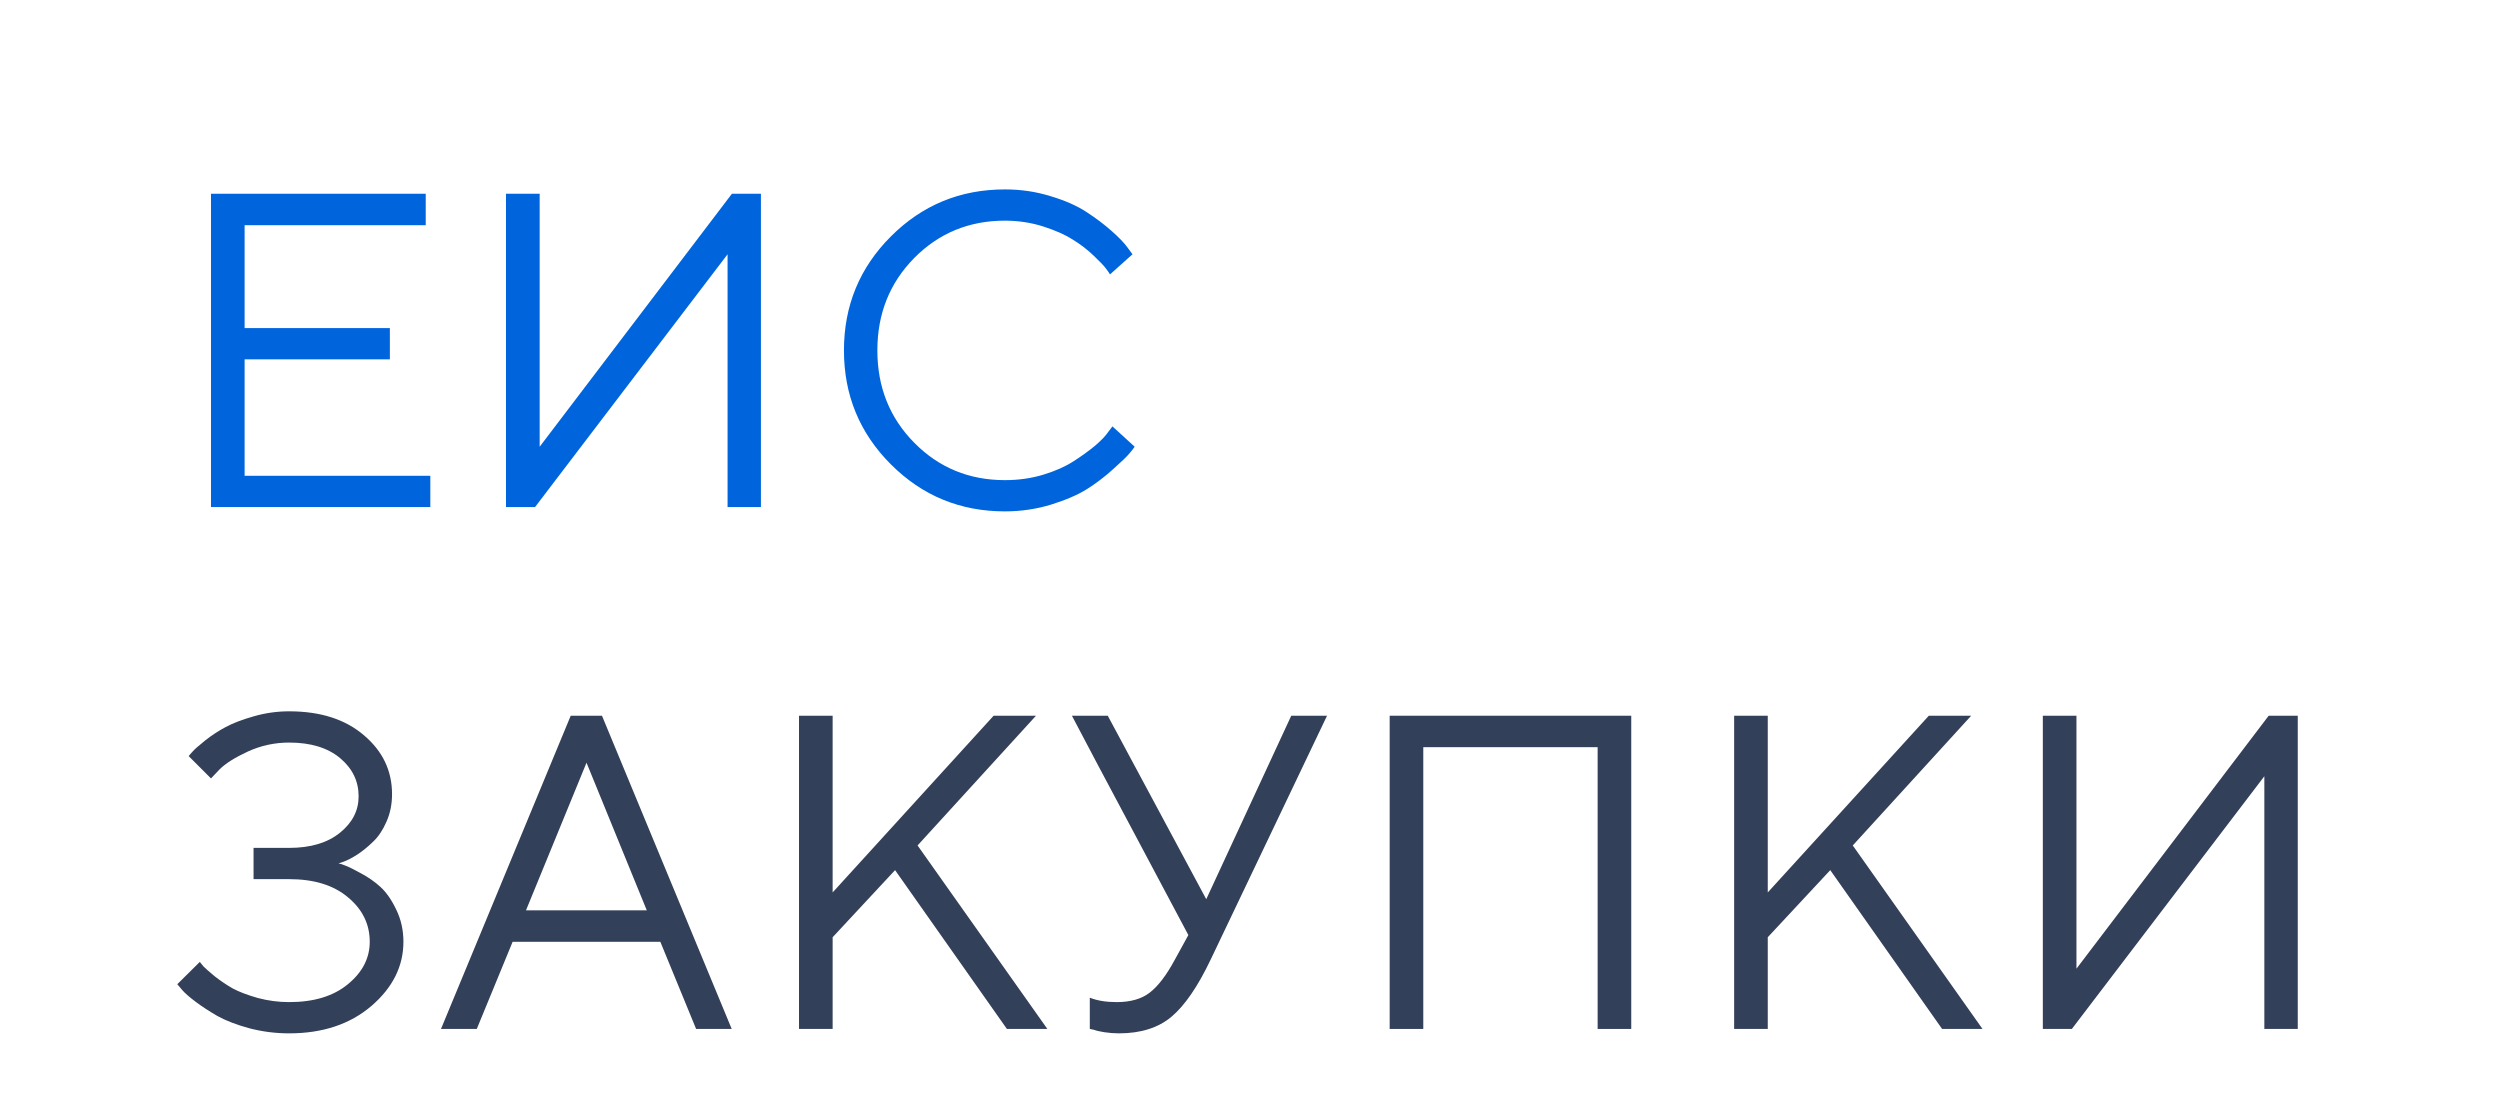
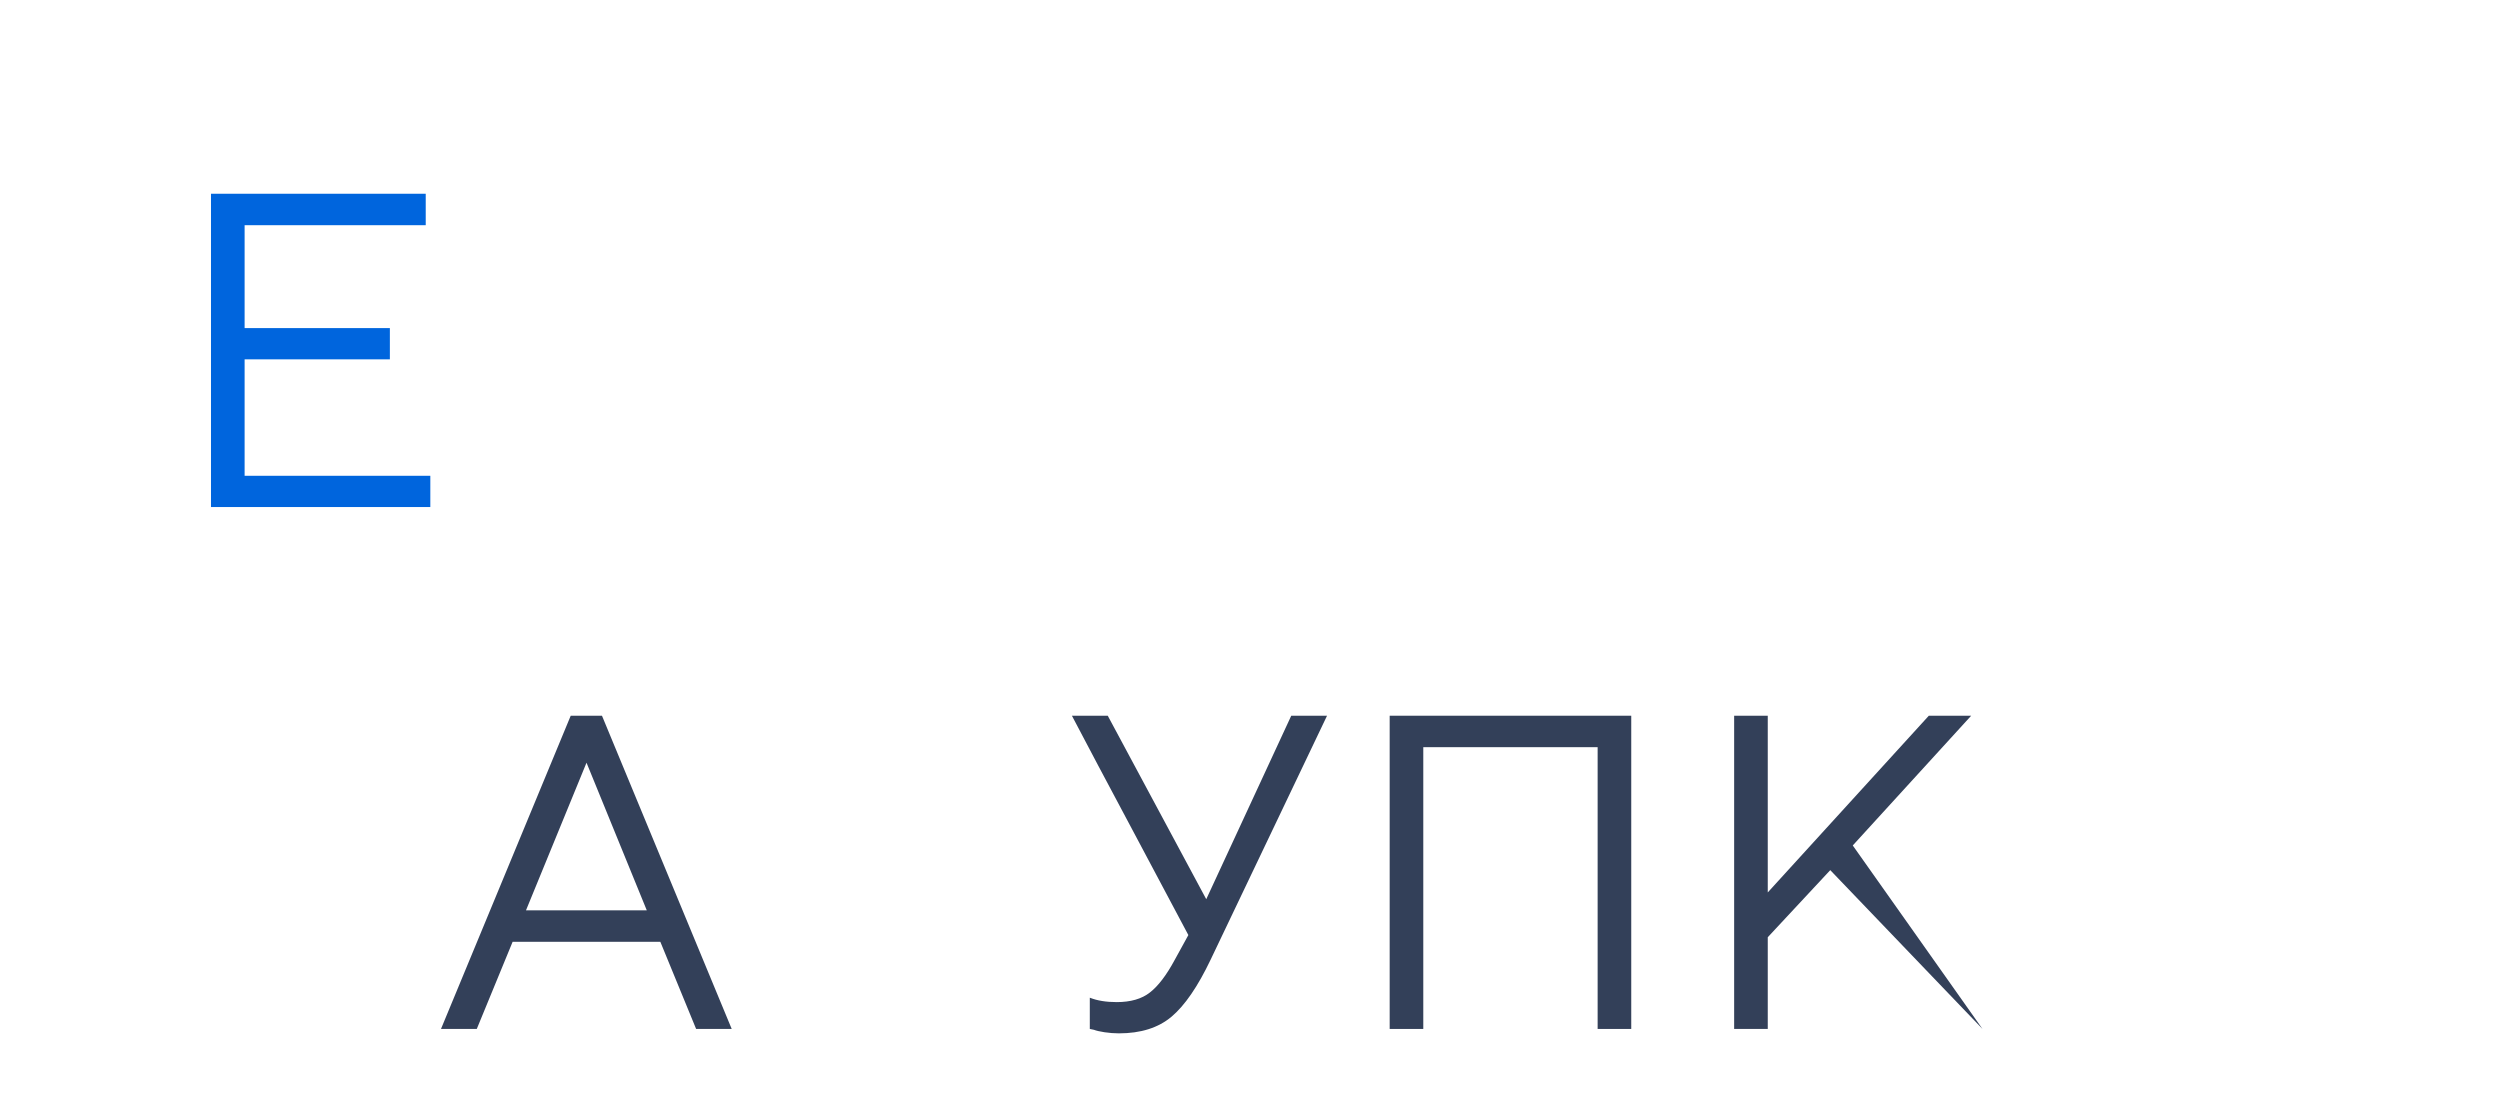
<svg xmlns="http://www.w3.org/2000/svg" width="38" height="17" viewBox="0 0 38 17" fill="none">
  <path d="M3.718 7.232H6.541V7.707H3.207V2.945H6.471V3.423H3.718V4.987H5.926V5.462H3.718V7.232Z" fill="#0065DD" />
-   <path d="M11.566 7.707H11.059V3.865L8.133 7.707H7.691V2.945H8.203V6.79L11.125 2.945H11.566V7.707Z" fill="#0065DD" />
-   <path d="M13.542 7.059C13.066 6.583 12.828 6.006 12.828 5.326C12.828 4.646 13.066 4.069 13.542 3.593C14.018 3.117 14.595 2.879 15.275 2.879C15.516 2.879 15.748 2.913 15.969 2.982C16.19 3.048 16.373 3.129 16.517 3.224C16.663 3.319 16.79 3.416 16.899 3.513C17.009 3.61 17.089 3.693 17.138 3.762L17.214 3.865L16.872 4.171C16.859 4.148 16.839 4.12 16.812 4.084C16.786 4.047 16.724 3.981 16.626 3.888C16.529 3.795 16.423 3.713 16.308 3.643C16.195 3.57 16.045 3.503 15.859 3.443C15.674 3.384 15.479 3.354 15.275 3.354C14.731 3.354 14.271 3.543 13.897 3.921C13.523 4.3 13.336 4.768 13.336 5.326C13.336 5.884 13.523 6.352 13.897 6.73C14.271 7.109 14.731 7.298 15.275 7.298C15.479 7.298 15.674 7.271 15.859 7.215C16.045 7.158 16.199 7.089 16.321 7.009C16.445 6.93 16.553 6.851 16.646 6.774C16.739 6.694 16.806 6.624 16.846 6.564L16.909 6.481L17.247 6.79C17.23 6.817 17.202 6.852 17.164 6.896C17.129 6.939 17.048 7.016 16.922 7.129C16.798 7.242 16.666 7.343 16.527 7.431C16.387 7.52 16.204 7.599 15.976 7.67C15.75 7.739 15.516 7.773 15.275 7.773C14.595 7.773 14.018 7.535 13.542 7.059Z" fill="#0065DD" />
-   <path d="M5.146 13.123C5.172 13.128 5.206 13.139 5.249 13.157C5.293 13.172 5.371 13.211 5.484 13.273C5.597 13.333 5.698 13.403 5.787 13.485C5.875 13.567 5.955 13.682 6.025 13.831C6.096 13.977 6.132 14.138 6.132 14.315C6.132 14.687 5.969 15.013 5.644 15.292C5.32 15.568 4.905 15.707 4.395 15.707C4.187 15.707 3.986 15.681 3.791 15.63C3.596 15.577 3.435 15.515 3.306 15.444C3.18 15.371 3.068 15.298 2.971 15.225C2.874 15.152 2.805 15.091 2.765 15.043L2.695 14.96L3.037 14.621C3.05 14.639 3.069 14.662 3.094 14.691C3.12 14.717 3.175 14.766 3.26 14.837C3.346 14.905 3.438 14.967 3.535 15.023C3.633 15.076 3.76 15.124 3.917 15.169C4.074 15.211 4.234 15.232 4.395 15.232C4.772 15.232 5.069 15.141 5.288 14.96C5.51 14.778 5.62 14.563 5.62 14.315C5.62 14.048 5.51 13.822 5.288 13.638C5.069 13.454 4.772 13.363 4.395 13.363H3.854V12.888H4.395C4.721 12.888 4.977 12.811 5.166 12.659C5.356 12.506 5.451 12.321 5.451 12.104C5.451 11.874 5.357 11.68 5.169 11.523C4.981 11.366 4.723 11.287 4.395 11.287C4.174 11.287 3.965 11.333 3.768 11.423C3.571 11.514 3.427 11.605 3.336 11.696L3.207 11.832L2.868 11.493C2.881 11.476 2.902 11.451 2.931 11.42C2.96 11.387 3.023 11.332 3.12 11.254C3.218 11.177 3.321 11.109 3.429 11.052C3.54 10.992 3.681 10.938 3.854 10.889C4.029 10.838 4.209 10.812 4.395 10.812C4.871 10.812 5.251 10.934 5.534 11.178C5.818 11.419 5.959 11.717 5.959 12.071C5.959 12.226 5.93 12.366 5.873 12.493C5.818 12.619 5.75 12.72 5.67 12.795C5.593 12.87 5.514 12.934 5.435 12.987C5.355 13.038 5.285 13.075 5.225 13.097L5.146 13.123Z" fill="#334059" />
  <path d="M9.831 13.837L8.915 11.593L7.995 13.837H9.831ZM10.037 14.315H7.792L7.247 15.64H6.703L8.675 10.879H9.15L11.122 15.64H10.581L10.037 14.315Z" fill="#334059" />
-   <path d="M12.656 13.565L15.103 10.879H15.747L13.947 12.851L15.92 15.64H15.305L13.605 13.226L12.656 14.246V15.64H12.145V10.879H12.656V13.565Z" fill="#334059" />
  <path d="M18.335 13.668L19.627 10.879H20.171L18.401 14.588C18.207 14.995 18.009 15.284 17.807 15.454C17.606 15.623 17.339 15.707 17.007 15.707C16.934 15.707 16.861 15.701 16.788 15.69C16.717 15.679 16.664 15.667 16.628 15.653L16.565 15.64V15.165C16.678 15.21 16.814 15.232 16.974 15.232C17.186 15.232 17.355 15.183 17.478 15.086C17.605 14.988 17.731 14.822 17.857 14.588L18.063 14.213C17.917 13.936 17.64 13.416 17.233 12.652C16.825 11.888 16.512 11.297 16.293 10.879H16.838L18.335 13.668Z" fill="#334059" />
  <path d="M24.795 10.879V15.64H24.284V11.357H21.634V15.64H21.123V10.879H24.795Z" fill="#334059" />
-   <path d="M26.87 13.565L29.318 10.879H29.962L28.162 12.851L30.134 15.64H29.52L27.82 13.226L26.87 14.246V15.64H26.359V10.879H26.87V13.565Z" fill="#334059" />
-   <path d="M34.926 15.64H34.418V11.799L31.492 15.64H31.051V10.879H31.562V14.724L34.484 10.879H34.926V15.64Z" fill="#334059" />
+   <path d="M26.87 13.565L29.318 10.879H29.962L28.162 12.851L30.134 15.64L27.82 13.226L26.87 14.246V15.64H26.359V10.879H26.87V13.565Z" fill="#334059" />
</svg>